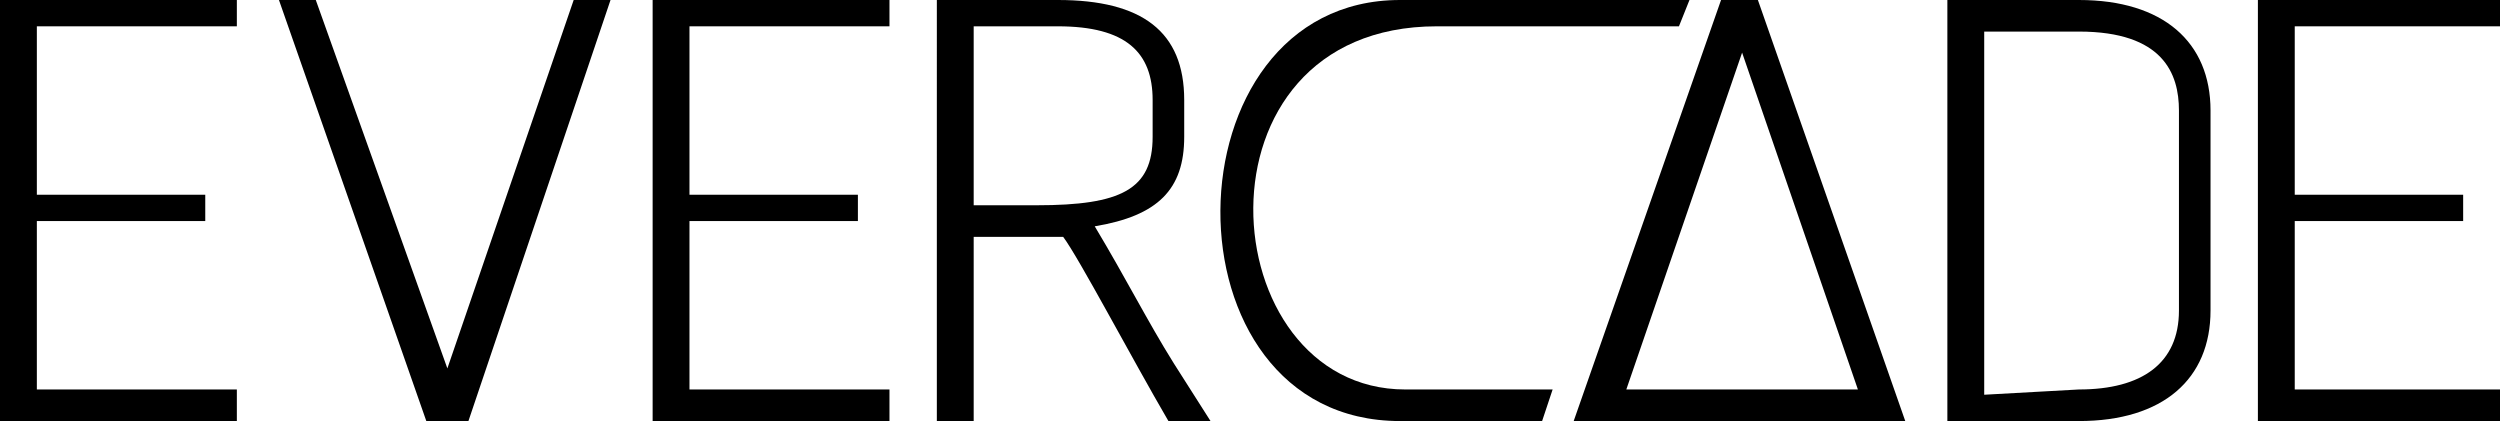
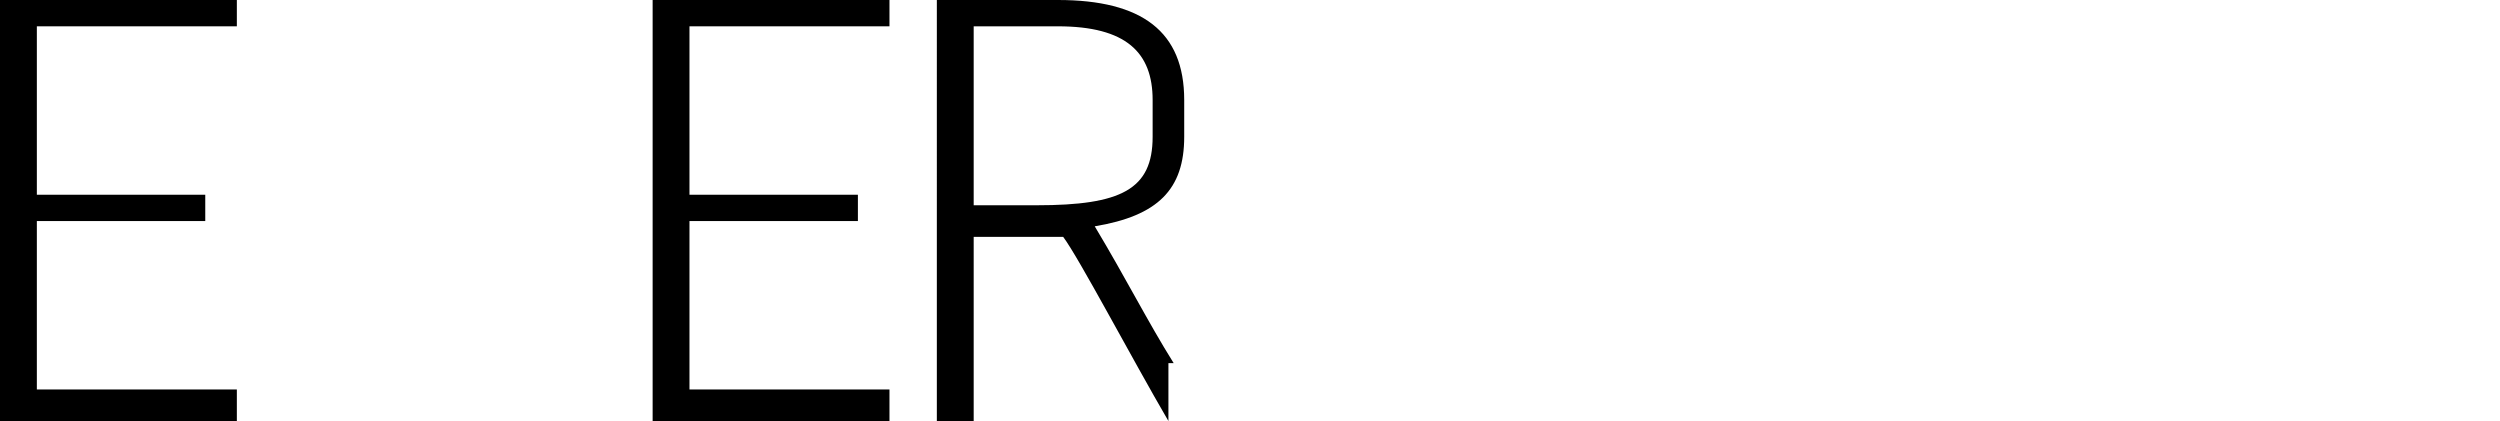
<svg xmlns="http://www.w3.org/2000/svg" version="1.1" id="Layer_1" x="0px" y="0px" viewBox="0 0 47.5 8" style="enable-background:new 0 0 47.5 8;" xml:space="preserve">
  <polygon points="0,8 0,0 4.5,0 4.5,0.5 0.7,0.5 0.7,3.7 3.9,3.7 3.9,4.2 0.7,4.2 0.7,7.4 4.5,7.4 4.5,8 " />
-   <polygon points="8.1,8 5.3,0 6,0 8.5,7 10.9,0 11.6,0 8.9,8 " />
  <polygon points="12.4,8 12.4,0 16.9,0 16.9,0.5 13.1,0.5 13.1,3.7 16.3,3.7 16.3,4.2 13.1,4.2 13.1,7.4 16.9,7.4 16.9,8 " />
  <g>
-     <path d="M19.7,3.9c1.6,0,2.2-0.3,2.2-1.3V1.9c0-0.9-0.5-1.4-1.8-1.4h-1.6v3.4H19.7z M22.2,8L22.2,8c-0.7-1.2-1.7-3.1-2-3.5h-1.7V8 h-0.7V0h2.3c1.6,0,2.4,0.6,2.4,1.9v0.7c0,1-0.5,1.5-1.7,1.7c0.6,1,1,1.8,1.5,2.6L23,8H22.2z" />
+     <path d="M19.7,3.9c1.6,0,2.2-0.3,2.2-1.3V1.9c0-0.9-0.5-1.4-1.8-1.4h-1.6v3.4H19.7z M22.2,8L22.2,8c-0.7-1.2-1.7-3.1-2-3.5h-1.7V8 h-0.7V0h2.3c1.6,0,2.4,0.6,2.4,1.9v0.7c0,1-0.5,1.5-1.7,1.7c0.6,1,1,1.8,1.5,2.6H22.2z" />
  </g>
-   <path d="M35.3,7.4L33.1,1l-2.2,6.4H35.3z M29.9,8l2.8-8h0.7l2.8,8H29.9z" />
  <g>
-     <path d="M39.5,7.4c1.2,0,1.9-0.5,1.9-1.5V2.1c0-0.7-0.3-1.5-1.9-1.5h-1.8v6.9L39.5,7.4L39.5,7.4z M37,8V0h2.5C41.1,0,42,0.8,42,2.1 v3.8C42,7.2,41.1,8,39.5,8H37z" />
-   </g>
-   <polygon points="42.9,8 42.9,0 47.5,0 47.5,0.5 43.6,0.5 43.6,3.7 46.8,3.7 46.8,4.2 43.6,4.2 43.6,7.4 47.5,7.4 47.5,8 " />
+     </g>
  <g>
-     <path d="M26.6,8c-4.6,0-4.5-8,0-8h5.5l-0.2,0.5h-4.6c-4.8,0-4.3,6.9-0.6,6.9h2.8L29.3,8H26.6z" />
-   </g>
+     </g>
</svg>